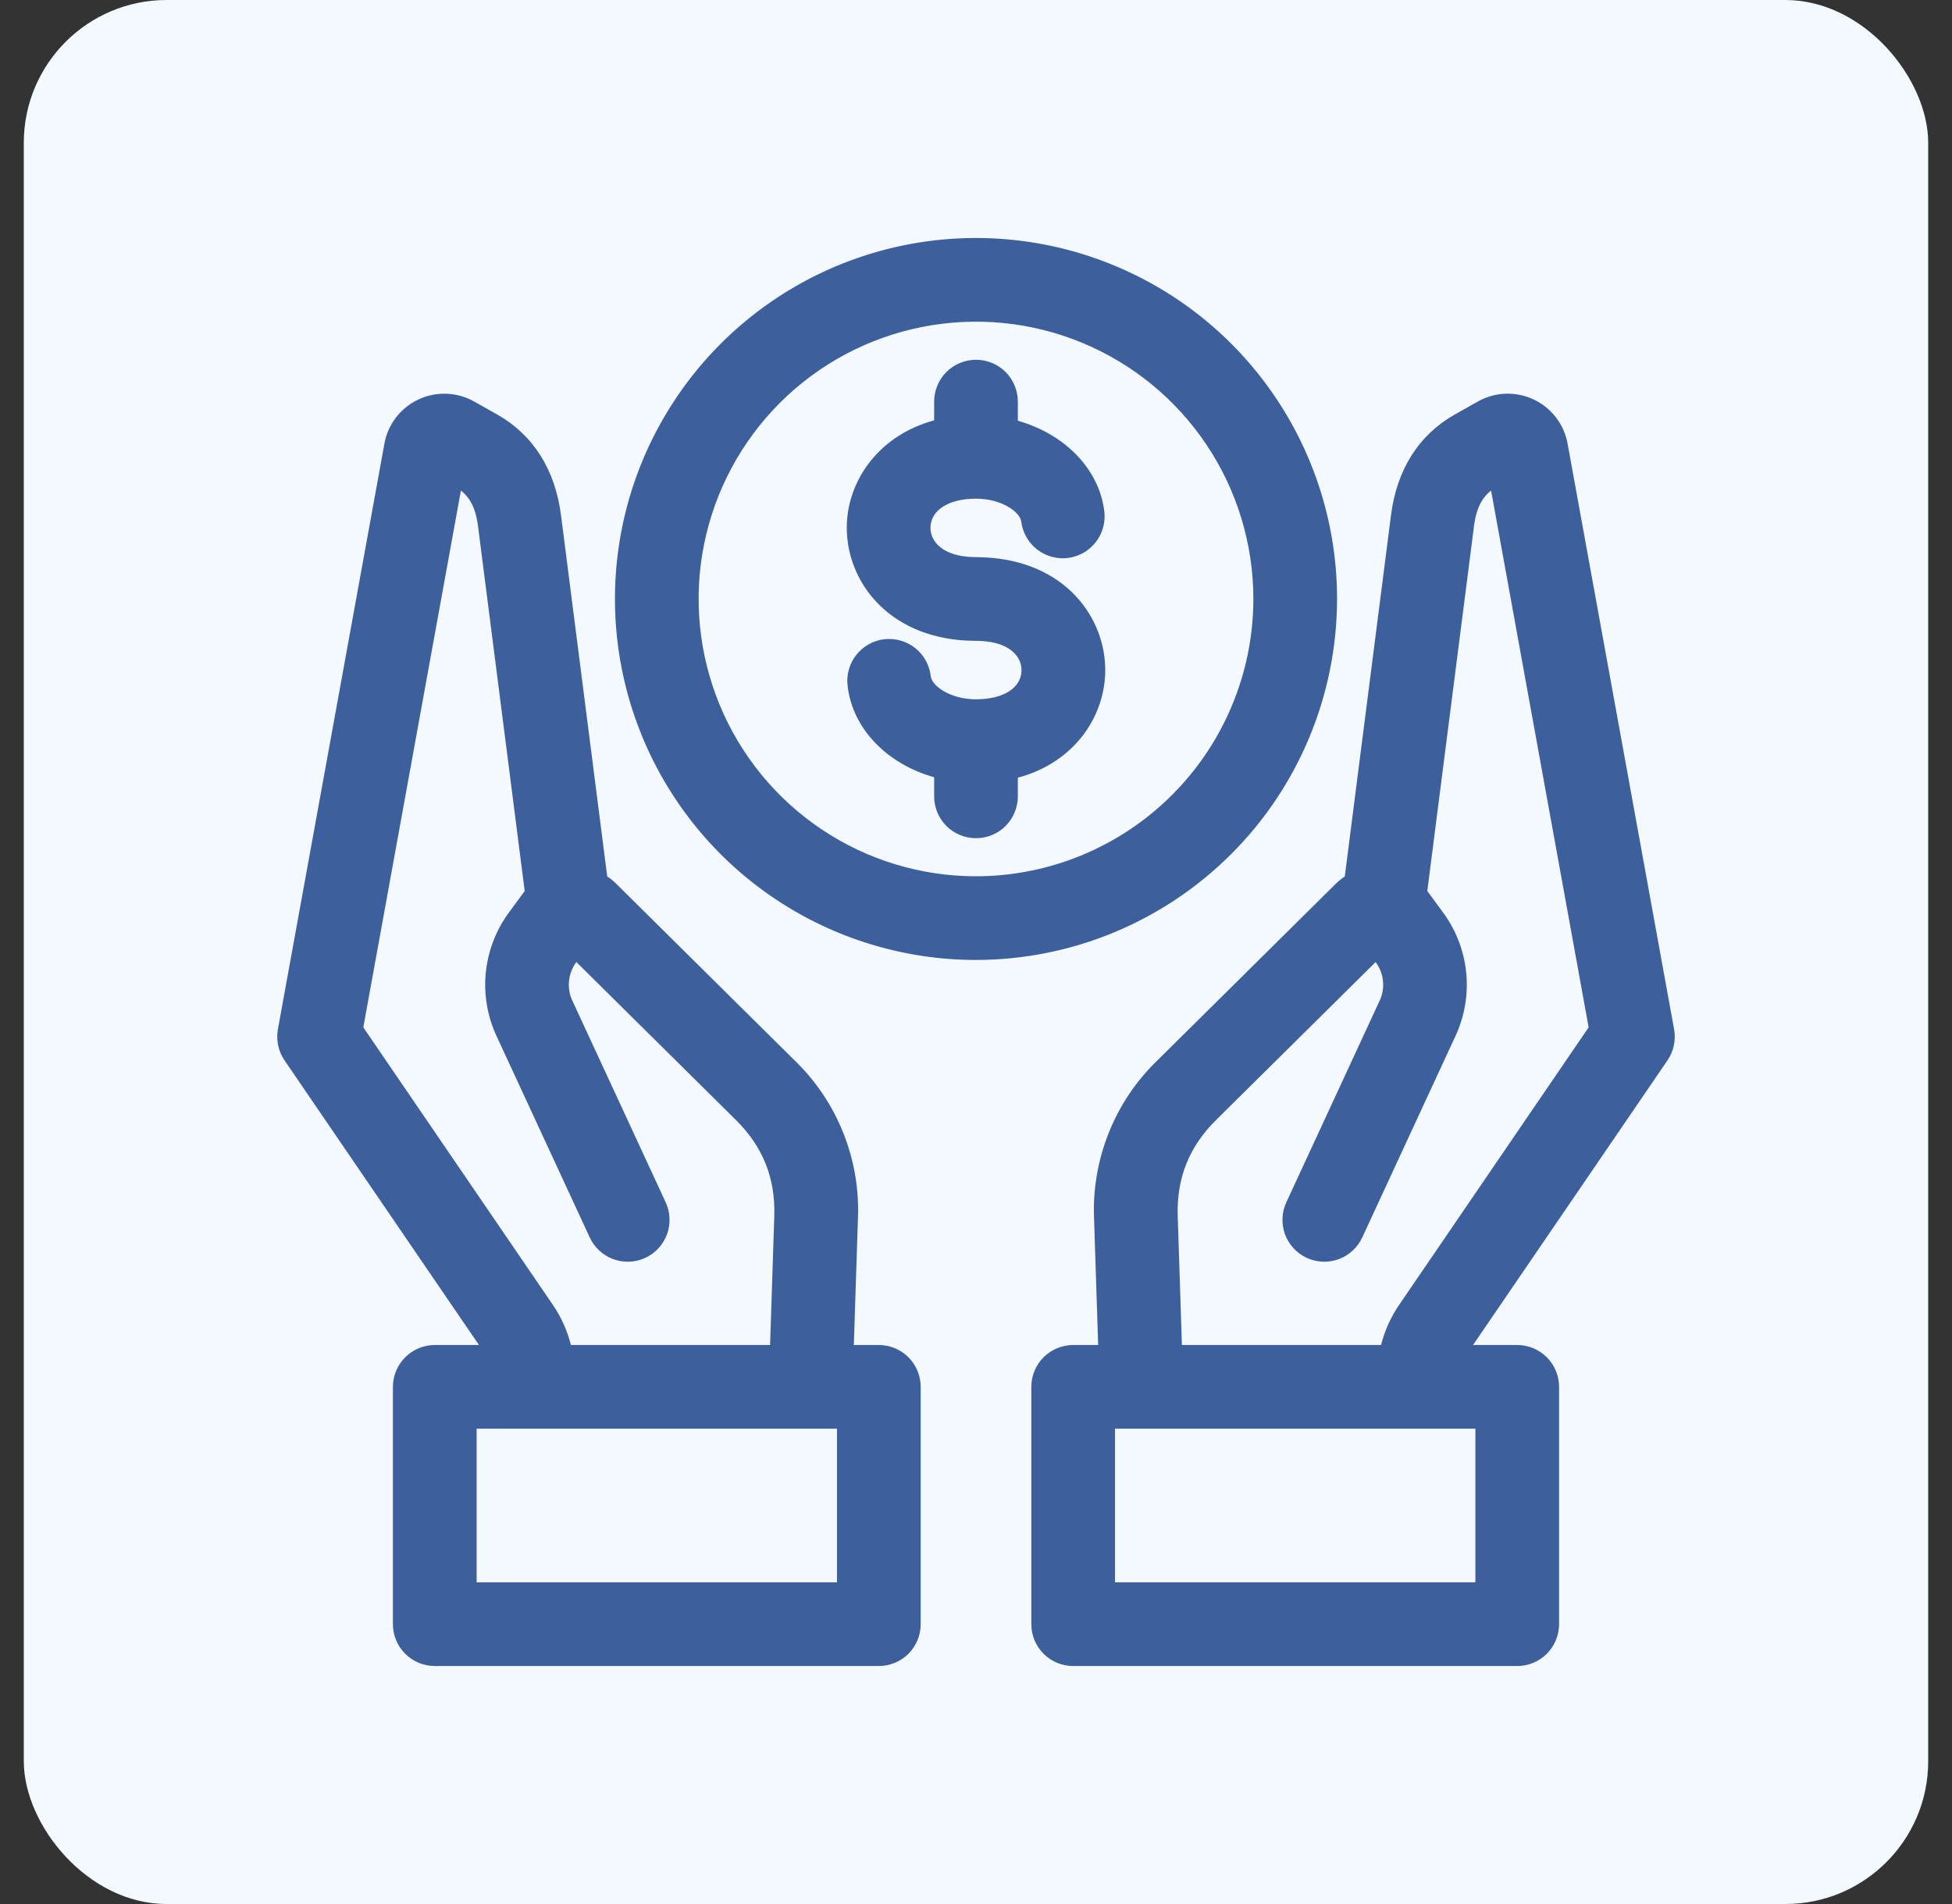
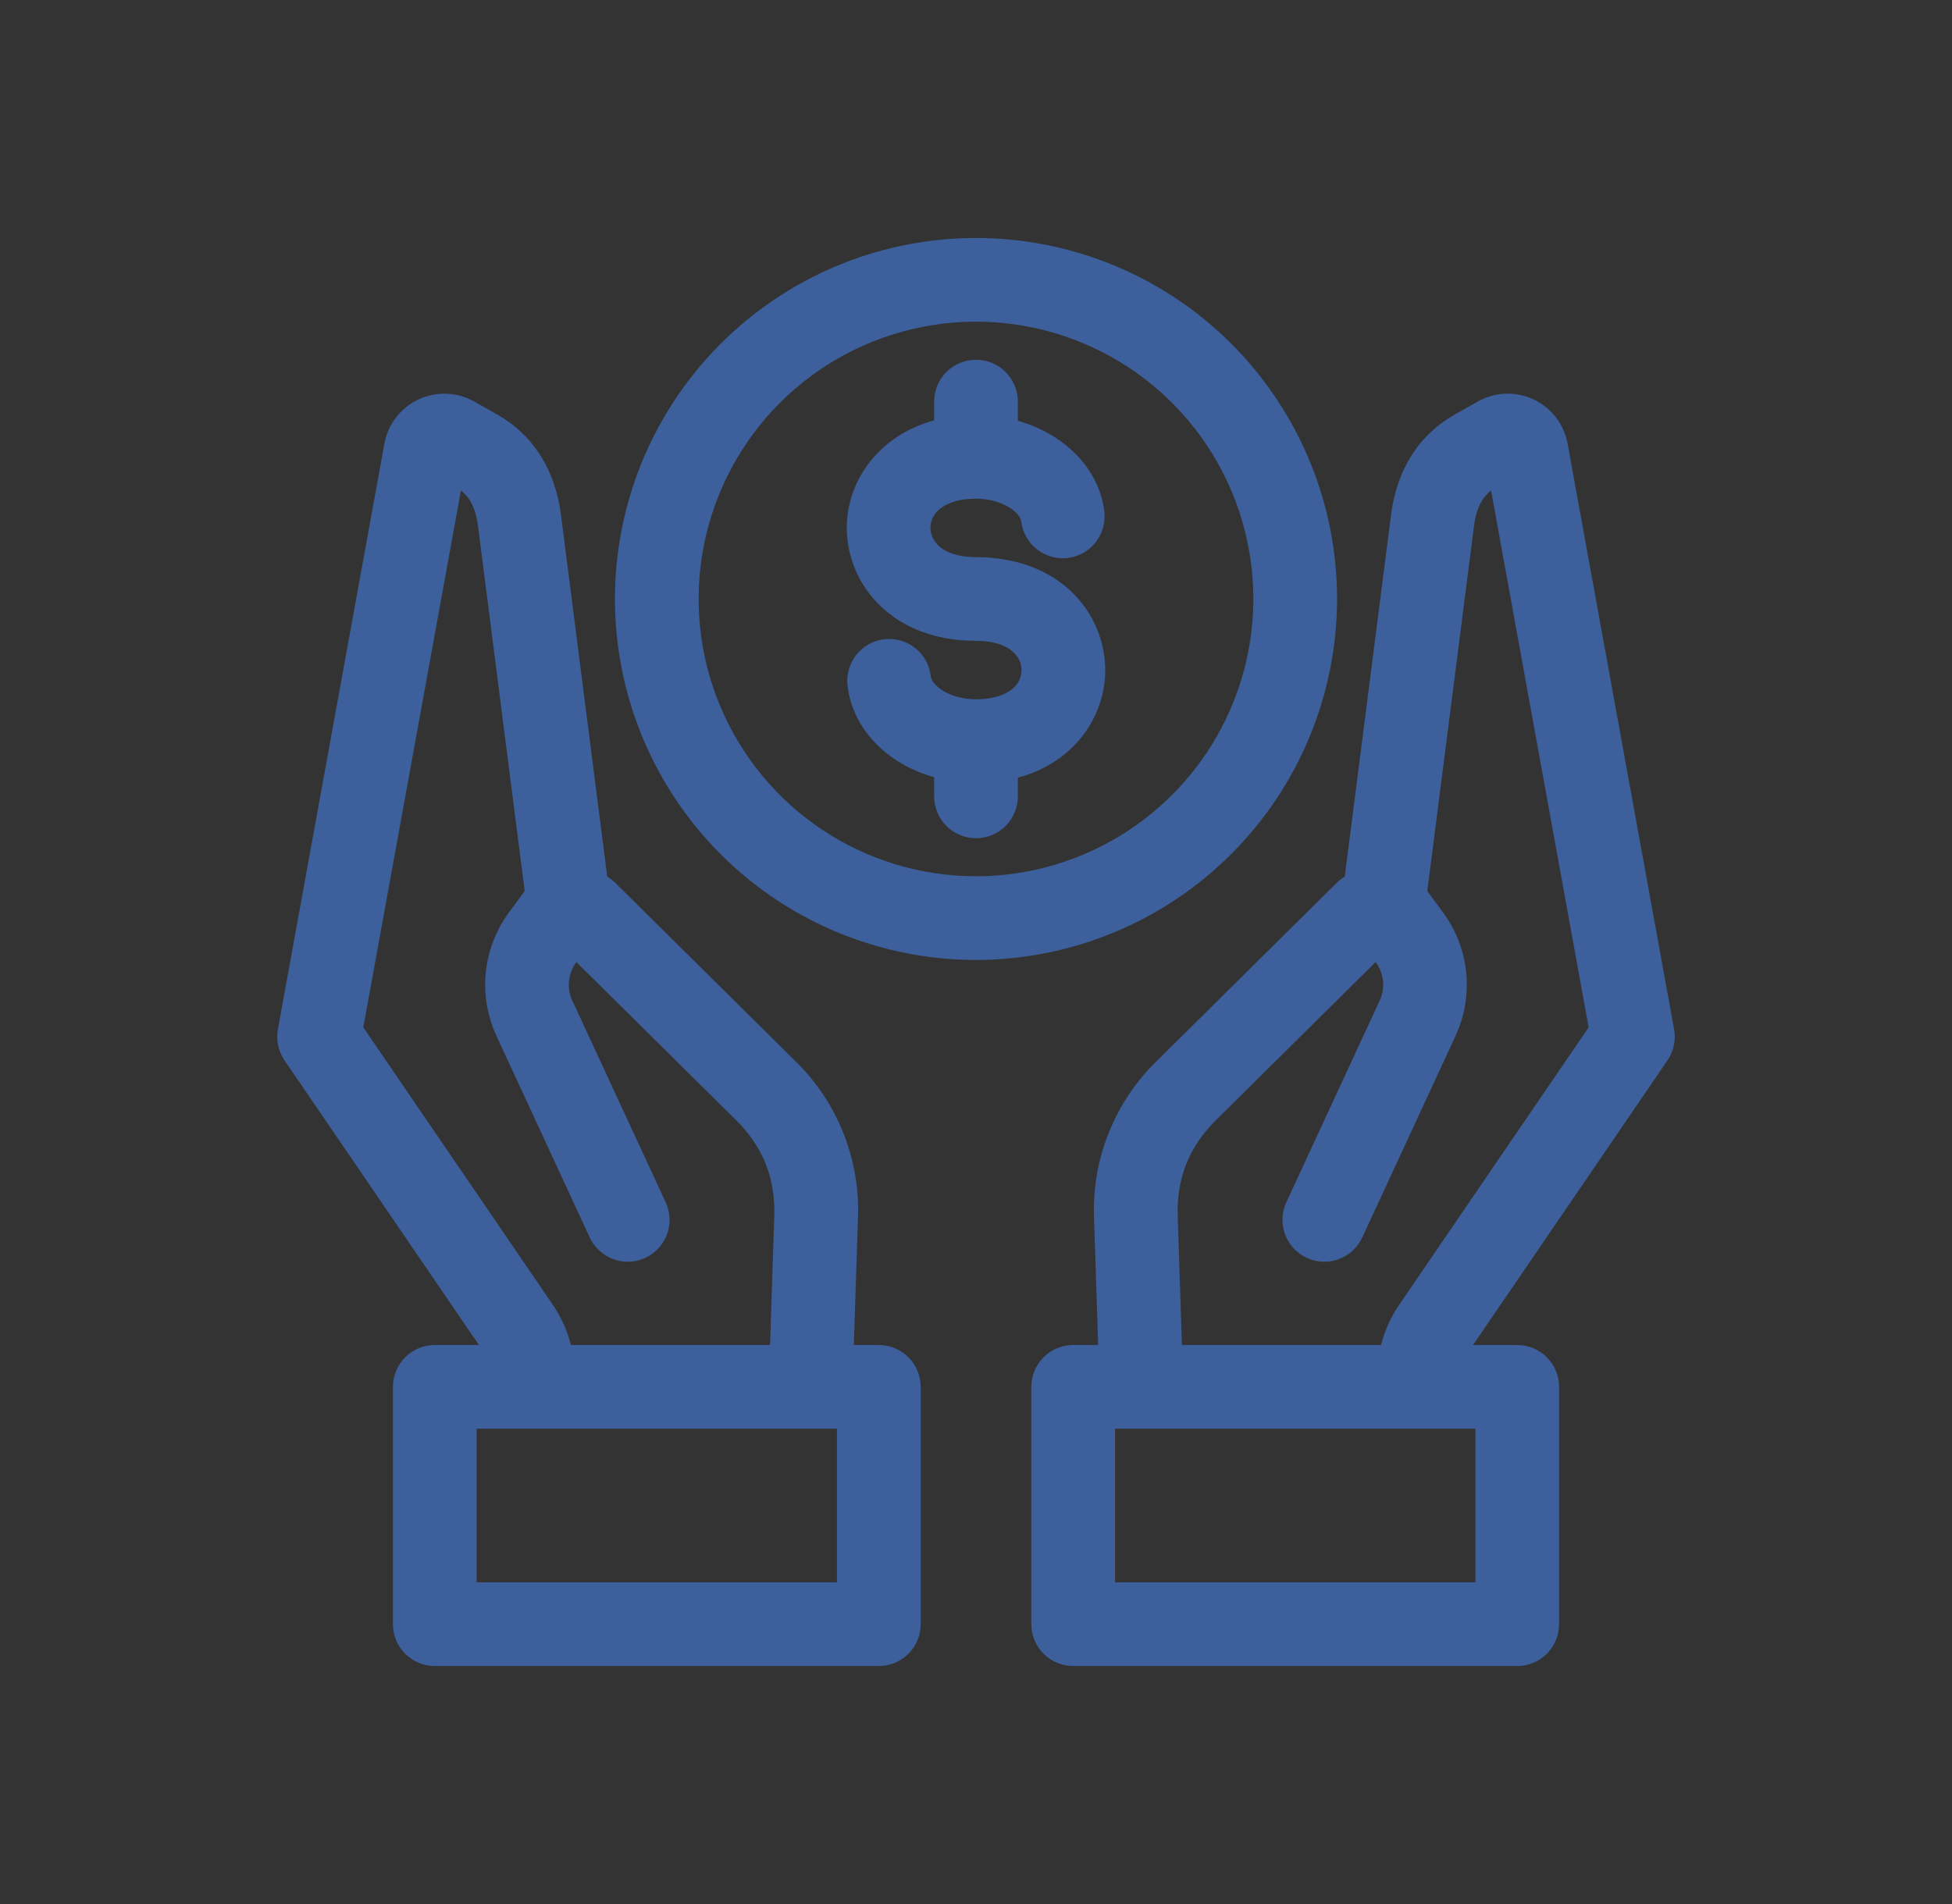
<svg xmlns="http://www.w3.org/2000/svg" width="41" height="40" viewBox="0 0 41 40" fill="none">
  <rect x="0" y="0" width="41" height="40" fill="#333333" stroke="none" />
-   <rect x="0.5" width="40" height="40" rx="3" fill="#F4F8FF" />
  <path d="M28.084 12.584C28.084 11.084 27.639 9.617 26.805 8.37C25.972 7.123 24.788 6.151 23.402 5.577C22.016 5.003 20.491 4.853 19.02 5.146C17.549 5.438 16.198 6.161 15.138 7.221C14.077 8.282 13.355 9.633 13.062 11.104C12.77 12.575 12.92 14.1 13.494 15.486C14.068 16.871 15.04 18.056 16.287 18.889C17.534 19.722 19 20.167 20.5 20.167C22.511 20.165 24.438 19.365 25.86 17.943C27.282 16.522 28.081 14.594 28.084 12.584ZM20.5 18.409C19.348 18.409 18.221 18.068 17.263 17.427C16.305 16.787 15.559 15.877 15.118 14.813C14.677 13.748 14.561 12.577 14.786 11.447C15.011 10.317 15.566 9.279 16.38 8.464C17.195 7.649 18.233 7.094 19.363 6.87C20.493 6.645 21.665 6.76 22.729 7.201C23.794 7.642 24.704 8.389 25.344 9.347C25.984 10.305 26.326 11.431 26.326 12.584C26.324 14.128 25.71 15.609 24.617 16.701C23.525 17.793 22.044 18.408 20.5 18.409ZM23.214 14.129C23.192 15.07 22.56 16.021 21.379 16.338V16.73C21.379 16.963 21.286 17.187 21.122 17.352C20.957 17.517 20.733 17.609 20.5 17.609C20.267 17.609 20.043 17.517 19.878 17.352C19.714 17.187 19.621 16.963 19.621 16.73V16.329C18.637 16.051 17.907 15.317 17.803 14.408C17.789 14.293 17.798 14.176 17.83 14.065C17.861 13.953 17.914 13.849 17.986 13.758C18.058 13.667 18.147 13.591 18.248 13.534C18.349 13.478 18.461 13.442 18.576 13.429C18.691 13.416 18.808 13.426 18.919 13.458C19.031 13.49 19.135 13.544 19.225 13.616C19.316 13.689 19.391 13.778 19.447 13.88C19.502 13.982 19.537 14.094 19.55 14.209C19.572 14.405 19.953 14.691 20.5 14.691C21.072 14.691 21.448 14.455 21.456 14.088C21.462 13.819 21.24 13.495 20.594 13.465C20.551 13.463 20.51 13.462 20.47 13.462C20.378 13.46 20.273 13.458 20.152 13.447C18.53 13.292 17.736 12.091 17.788 10.984C17.832 10.069 18.467 9.144 19.621 8.831V8.437C19.621 8.204 19.714 7.98 19.878 7.815C20.043 7.651 20.267 7.558 20.5 7.558C20.733 7.558 20.957 7.651 21.122 7.815C21.286 7.98 21.379 8.204 21.379 8.437V8.839C22.355 9.116 23.084 9.842 23.195 10.741C23.209 10.856 23.2 10.972 23.169 11.083C23.139 11.195 23.086 11.299 23.015 11.39C22.944 11.481 22.856 11.557 22.756 11.614C22.655 11.671 22.545 11.707 22.43 11.722C22.316 11.736 22.199 11.727 22.088 11.696C21.977 11.666 21.873 11.613 21.782 11.542C21.598 11.399 21.479 11.188 21.45 10.957C21.426 10.761 21.044 10.476 20.5 10.476C19.936 10.476 19.561 10.708 19.544 11.067C19.532 11.322 19.727 11.64 20.318 11.696C20.372 11.701 20.432 11.703 20.501 11.704C20.558 11.705 20.615 11.706 20.675 11.709C22.377 11.787 23.24 12.986 23.214 14.129ZM35.163 21.624L32.926 9.321C32.89 9.12 32.806 8.931 32.681 8.769C32.557 8.608 32.396 8.478 32.211 8.391C32.026 8.305 31.823 8.264 31.62 8.271C31.416 8.279 31.217 8.336 31.039 8.436L30.555 8.709C29.802 9.135 29.339 9.865 29.217 10.82L28.246 18.412C28.176 18.459 28.111 18.512 28.051 18.572L24.305 22.282C23.861 22.711 23.514 23.23 23.286 23.804C23.058 24.377 22.953 24.992 22.98 25.609L23.066 28.256H22.541C22.308 28.256 22.084 28.349 21.919 28.514C21.755 28.679 21.662 28.902 21.662 29.135V34.121C21.662 34.354 21.755 34.578 21.919 34.743C22.084 34.907 22.308 35 22.541 35H31.868C32.101 35 32.325 34.907 32.489 34.743C32.654 34.578 32.747 34.354 32.747 34.121V29.135C32.747 28.902 32.654 28.679 32.489 28.514C32.325 28.349 32.101 28.256 31.868 28.256H30.94L35.024 22.276C35.154 22.085 35.204 21.851 35.163 21.623V21.624ZM30.989 33.242H23.42V30.014H30.989V33.242ZM29.395 27.402C29.216 27.661 29.085 27.951 29.008 28.256H24.825L24.737 25.552C24.711 24.754 24.974 24.093 25.541 23.531L28.894 20.211C28.982 20.329 29.036 20.469 29.049 20.616C29.063 20.762 29.035 20.91 28.969 21.042L27.021 25.252C26.971 25.357 26.943 25.471 26.938 25.587C26.932 25.703 26.95 25.818 26.989 25.927C27.029 26.036 27.09 26.137 27.168 26.222C27.247 26.307 27.341 26.377 27.447 26.425C27.552 26.474 27.666 26.501 27.782 26.506C27.898 26.51 28.013 26.492 28.122 26.451C28.231 26.411 28.33 26.349 28.415 26.27C28.5 26.191 28.568 26.096 28.616 25.99L30.564 21.78C30.762 21.359 30.843 20.893 30.796 20.43C30.749 19.968 30.577 19.526 30.299 19.154L29.981 18.722L29.979 18.72L30.961 11.043C31.015 10.619 31.173 10.417 31.319 10.306L33.368 21.583L29.395 27.402ZM18.459 28.256H17.934L18.02 25.609C18.047 24.992 17.942 24.377 17.714 23.804C17.486 23.23 17.139 22.711 16.695 22.282L12.949 18.572C12.889 18.512 12.824 18.459 12.754 18.412L11.783 10.82C11.66 9.865 11.198 9.135 10.445 8.709L9.961 8.436C9.783 8.336 9.584 8.279 9.38 8.272C9.176 8.264 8.974 8.305 8.789 8.392C8.604 8.478 8.443 8.608 8.319 8.769C8.194 8.931 8.11 9.12 8.074 9.321L5.837 21.623C5.796 21.851 5.846 22.085 5.976 22.276L10.06 28.256H9.132C8.899 28.256 8.675 28.349 8.511 28.514C8.346 28.679 8.253 28.902 8.253 29.135V34.121C8.253 34.354 8.346 34.578 8.511 34.743C8.675 34.907 8.899 35 9.132 35H18.459C18.692 35 18.916 34.907 19.081 34.743C19.245 34.578 19.338 34.354 19.338 34.121V29.135C19.338 28.902 19.245 28.679 19.081 28.514C18.916 28.349 18.692 28.256 18.459 28.256ZM11.605 27.402L7.631 21.583L9.681 10.306C9.827 10.417 9.985 10.619 10.039 11.043L11.021 18.72L11.019 18.722L10.701 19.154C10.423 19.527 10.251 19.968 10.204 20.43C10.157 20.893 10.238 21.36 10.436 21.78L12.384 25.99C12.432 26.096 12.5 26.191 12.585 26.27C12.67 26.349 12.769 26.411 12.878 26.451C12.987 26.492 13.102 26.51 13.218 26.506C13.334 26.502 13.448 26.474 13.553 26.425C13.659 26.377 13.753 26.308 13.832 26.222C13.91 26.137 13.971 26.037 14.011 25.928C14.05 25.819 14.068 25.703 14.062 25.587C14.057 25.471 14.029 25.357 13.979 25.252L12.031 21.042C11.965 20.91 11.937 20.763 11.951 20.616C11.964 20.469 12.018 20.329 12.106 20.211L15.459 23.531C16.026 24.093 16.289 24.754 16.263 25.552L16.175 28.256H11.992C11.915 27.951 11.784 27.661 11.605 27.402ZM17.58 33.242H10.011V30.014H17.58V33.242Z" fill="#3D609C" />
</svg>